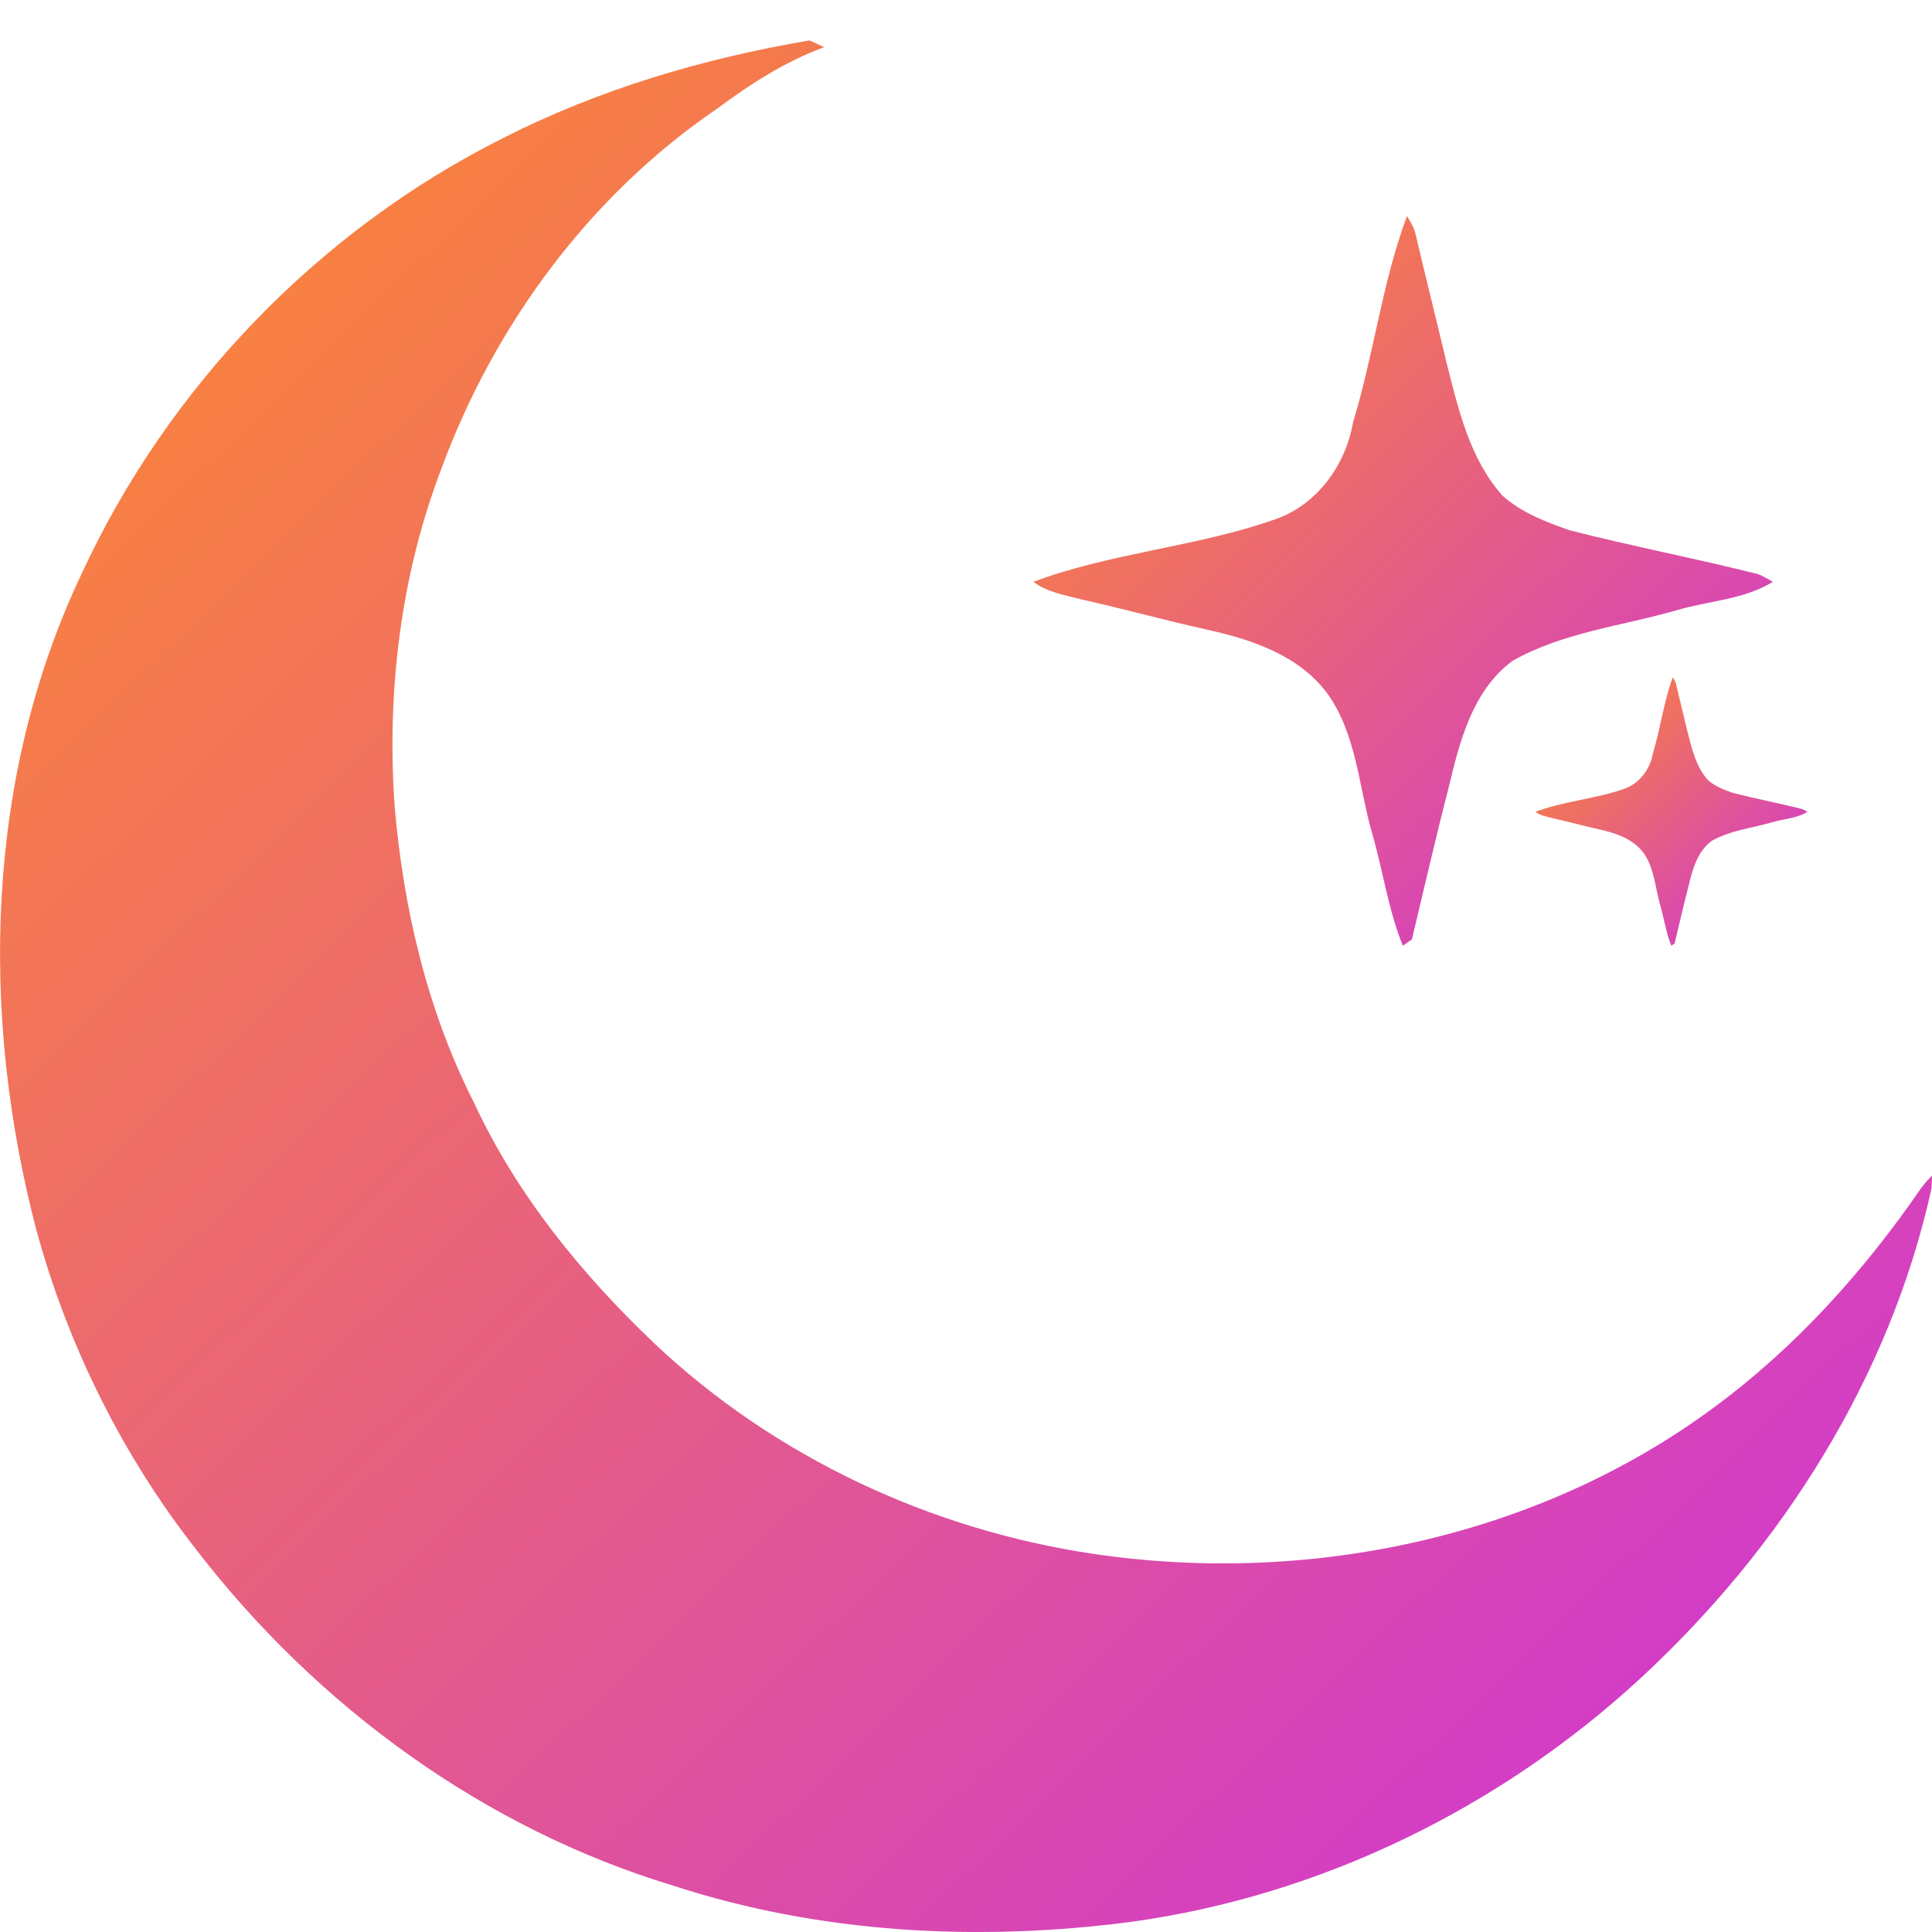
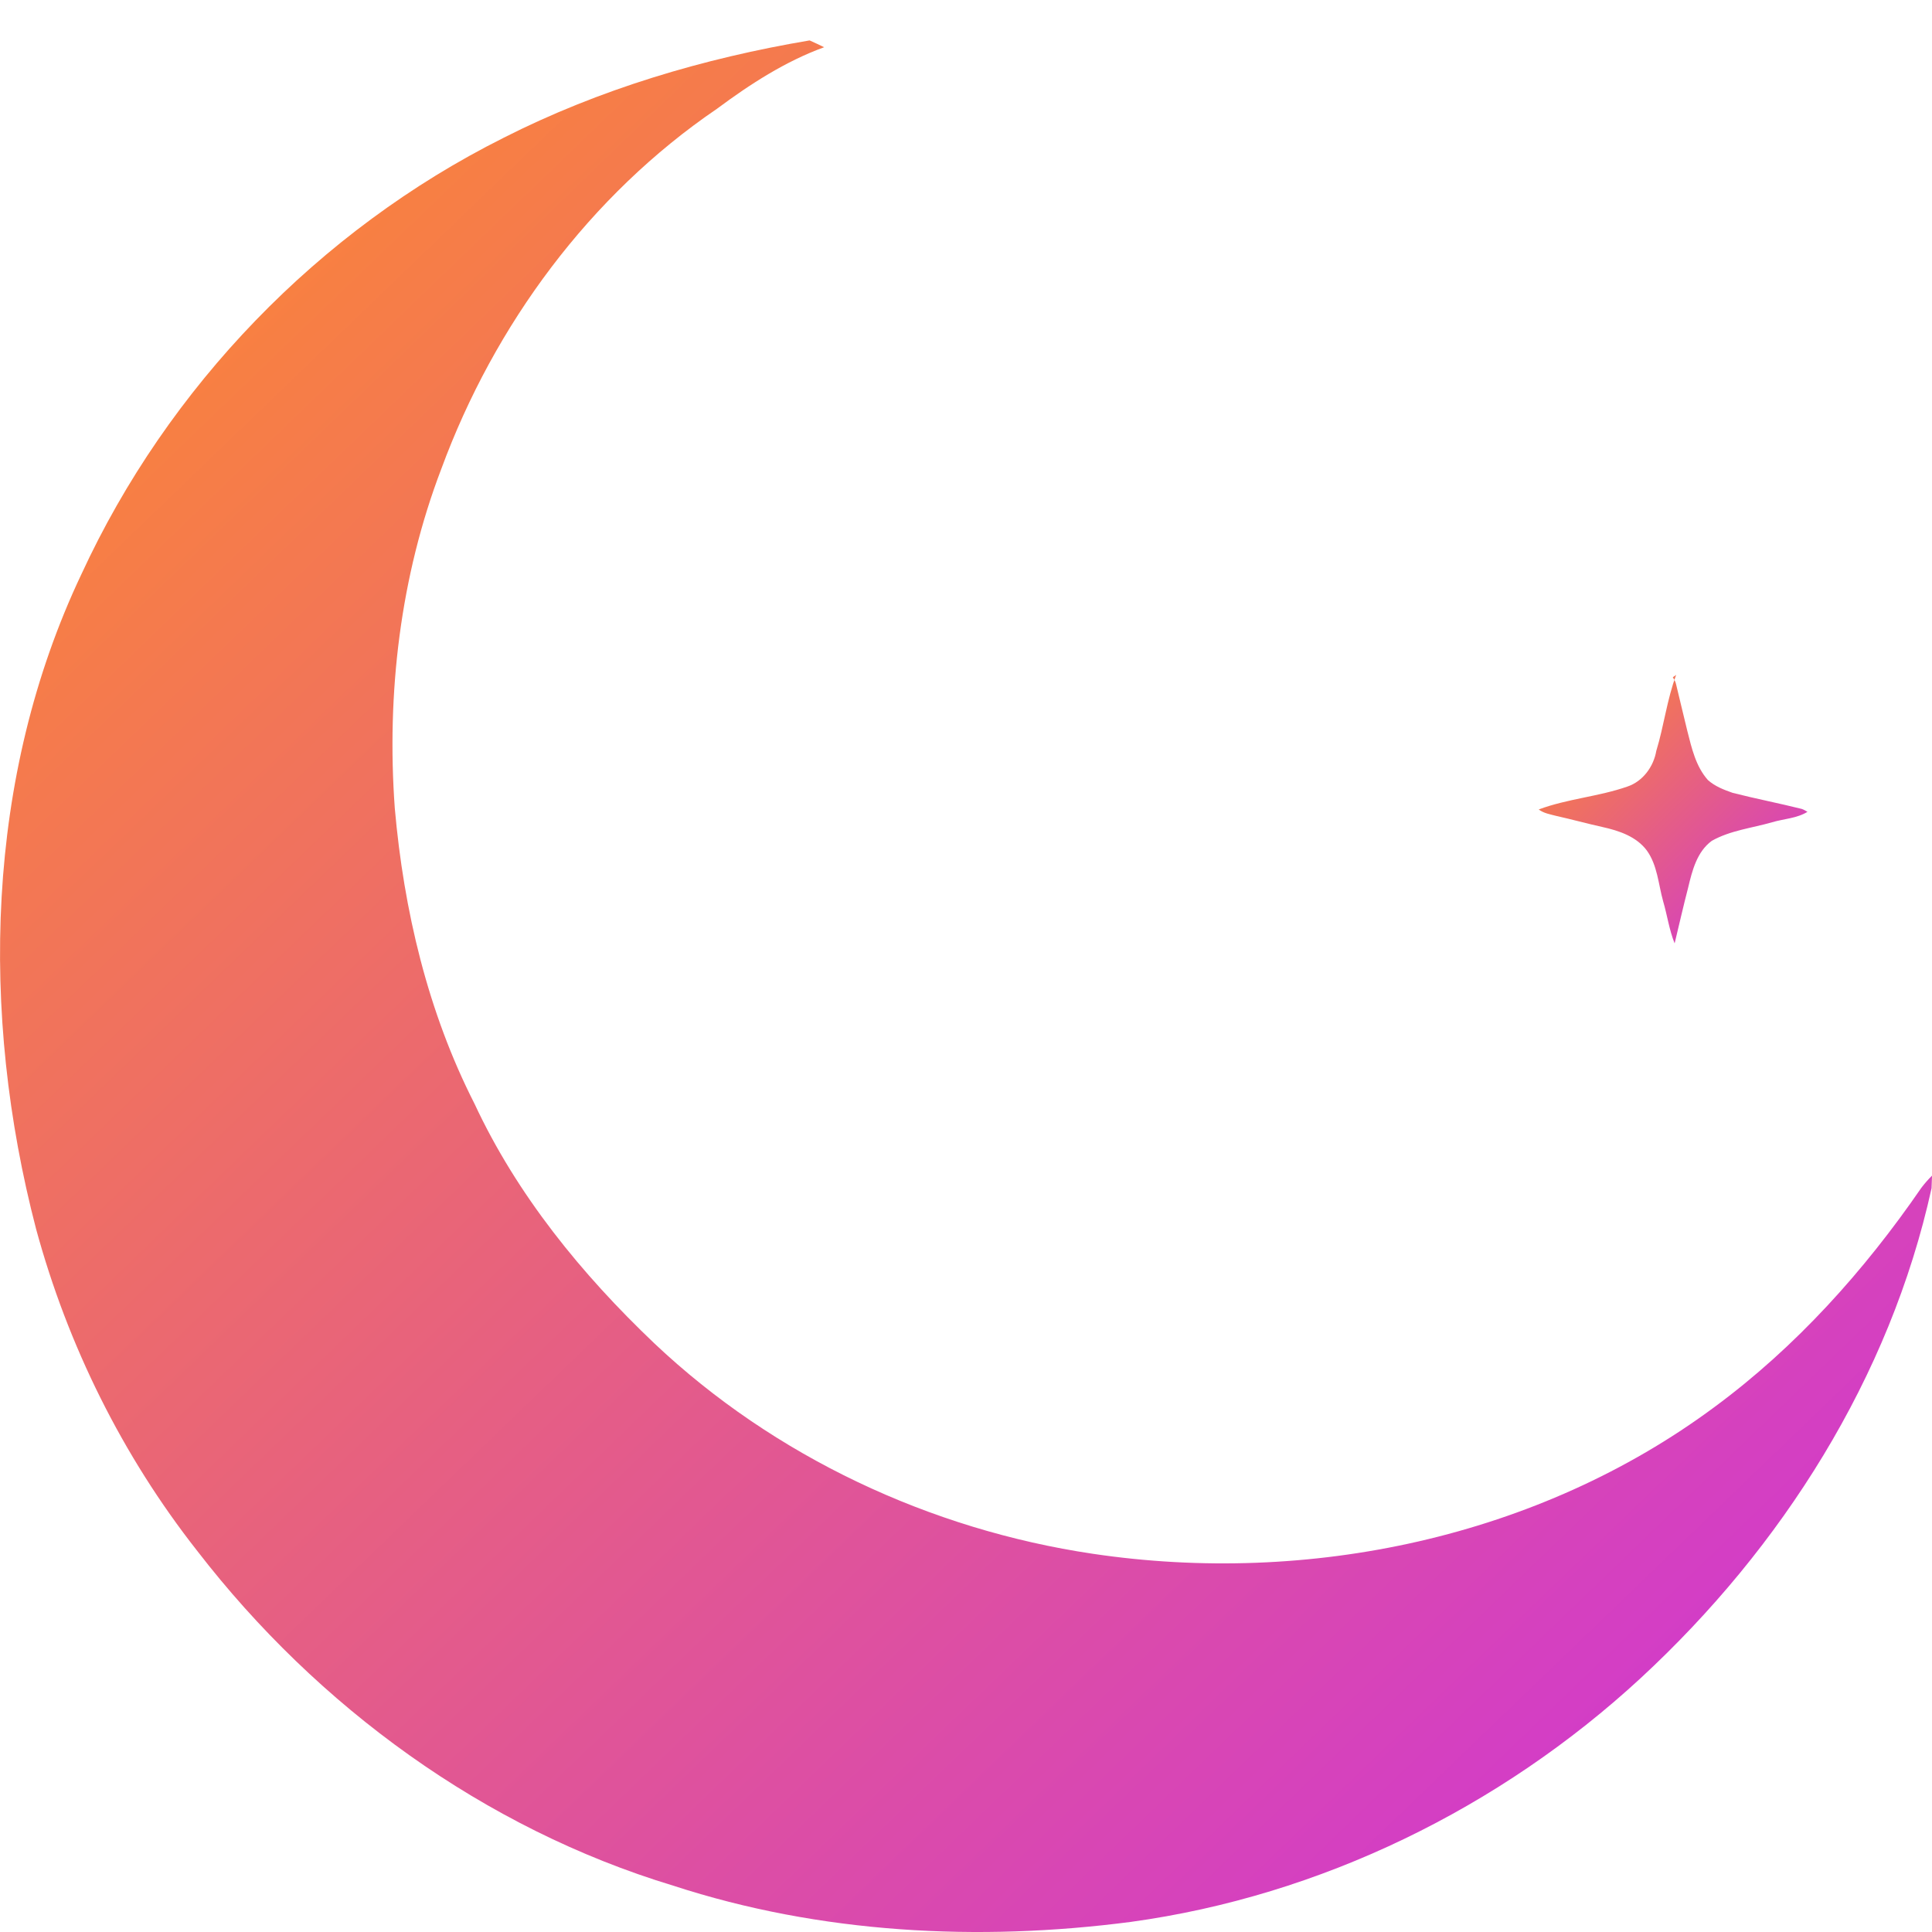
<svg xmlns="http://www.w3.org/2000/svg" id="Layer_1" version="1.1" viewBox="0 0 1024 1024">
  <defs>
    <linearGradient id="moonGradient" x1="0%" y1="0%" x2="100%" y2="100%">
      <stop offset="0%" style="stop-color:#FF8D28;stop-opacity:1" />
      <stop offset="100%" style="stop-color:#CC30E0;stop-opacity:1" />
    </linearGradient>
  </defs>
  <path fill="url(#moonGradient)" d="M266.76,73.11c50.88-25.83,106.21-42.22,162.35-51.69,2.56,1.14,5.11,2.35,7.7,3.61-20.51,7.46-39.3,19.61-56.77,32.6-67.42,45.89-118.03,114.57-146.11,190.83-21.8,57.07-29.08,119.05-24.69,179.82,4.75,54.13,17.47,108.07,42.25,156.7,22.55,48.44,56.86,90.45,95.38,127.08,63.48,59.96,146.11,98.66,232.33,111.47,114.24,17.02,236.21-8.51,329.61-77.85,43.06-31.78,79.33-72.14,109.55-116.13,1.74-2.29,3.61-4.42,5.65-6.44-.06,1.65-.18,4.99-.24,6.65-22.01,100.23-79.36,190.56-154.29,259.78-74.43,68.68-169.45,115.26-270.01,129.09-80.92,10.58-164.79,6.22-242.73-19.22-100.11-30.31-188.45-94.81-252.14-177.33-39.66-50.4-68.68-108.92-85.49-170.77-29.71-113.94-26.97-239.45,24.06-347.02,45.8-99.26,125.85-182.23,223.61-231.18Z" />
-   <path fill="url(#moonGradient)" d="M745.75,114.54c1.92,3.16,3.91,6.34,4.66,10.07,5.23,22.52,10.95,44.93,16.24,67.42,6.25,24.69,12.24,51,29.59,70.55,10.01,9.05,23.03,14.07,35.63,18.46,32.96,8.42,66.4,14.86,99.38,23.12,2.98.9,5.62,2.74,8.42,4.21-15.28,9.47-34.01,10.01-50.91,15.04-29.08,8.39-60.2,11.7-86.93,26.76-21.44,15.7-28.24,43-34.07,67.51-6.92,26.64-12.99,53.47-19.43,80.2l-4.81,3.37c-7.91-19.61-10.65-40.72-16.63-60.89-6.83-24.48-8.12-51.6-23.43-72.89-14.95-20.12-40.11-28.57-63.63-33.74-22.46-4.96-44.63-11.13-67.06-16.12-8.6-2.29-17.8-3.73-25.05-9.23,41.38-15.49,86.18-18.43,127.83-33.02,22.25-7.52,37.65-28.66,41.56-51.39,11.04-36.05,15.4-74.09,28.63-109.43Z" />
-   <path fill="url(#moonGradient)" d="M886.63,358.95c.71,1.16,1.44,2.33,1.72,3.71,1.93,8.29,4.03,16.53,5.98,24.81,2.3,9.08,4.5,18.77,10.89,25.96,3.68,3.33,8.48,5.18,13.11,6.79,12.13,3.1,24.43,5.47,36.57,8.51,1.1.33,2.07,1.01,3.1,1.55-5.62,3.49-12.52,3.68-18.73,5.53-10.7,3.09-22.15,4.3-31.99,9.85-7.89,5.78-10.39,15.82-12.54,24.84-2.55,9.8-4.78,19.67-7.15,29.51l-1.77,1.24c-2.91-7.21-3.92-14.98-6.12-22.41-2.51-9.01-2.99-18.99-8.62-26.82-5.5-7.4-14.76-10.51-23.41-12.42-8.27-1.83-16.42-4.09-24.68-5.93-3.16-.84-6.55-1.37-9.22-3.4,15.23-5.7,31.71-6.78,47.04-12.15,8.19-2.77,13.85-10.55,15.29-18.91,4.06-13.27,5.67-27.27,10.53-40.27Z" />
+   <path fill="url(#moonGradient)" d="M886.63,358.95c.71,1.16,1.44,2.33,1.72,3.71,1.93,8.29,4.03,16.53,5.98,24.81,2.3,9.08,4.5,18.77,10.89,25.96,3.68,3.33,8.48,5.18,13.11,6.79,12.13,3.1,24.43,5.47,36.57,8.51,1.1.33,2.07,1.01,3.1,1.55-5.62,3.49-12.52,3.68-18.73,5.53-10.7,3.09-22.15,4.3-31.99,9.85-7.89,5.78-10.39,15.82-12.54,24.84-2.55,9.8-4.78,19.67-7.15,29.51c-2.91-7.21-3.92-14.98-6.12-22.41-2.51-9.01-2.99-18.99-8.62-26.82-5.5-7.4-14.76-10.51-23.41-12.42-8.27-1.83-16.42-4.09-24.68-5.93-3.16-.84-6.55-1.37-9.22-3.4,15.23-5.7,31.71-6.78,47.04-12.15,8.19-2.77,13.85-10.55,15.29-18.91,4.06-13.27,5.67-27.27,10.53-40.27Z" />
</svg>